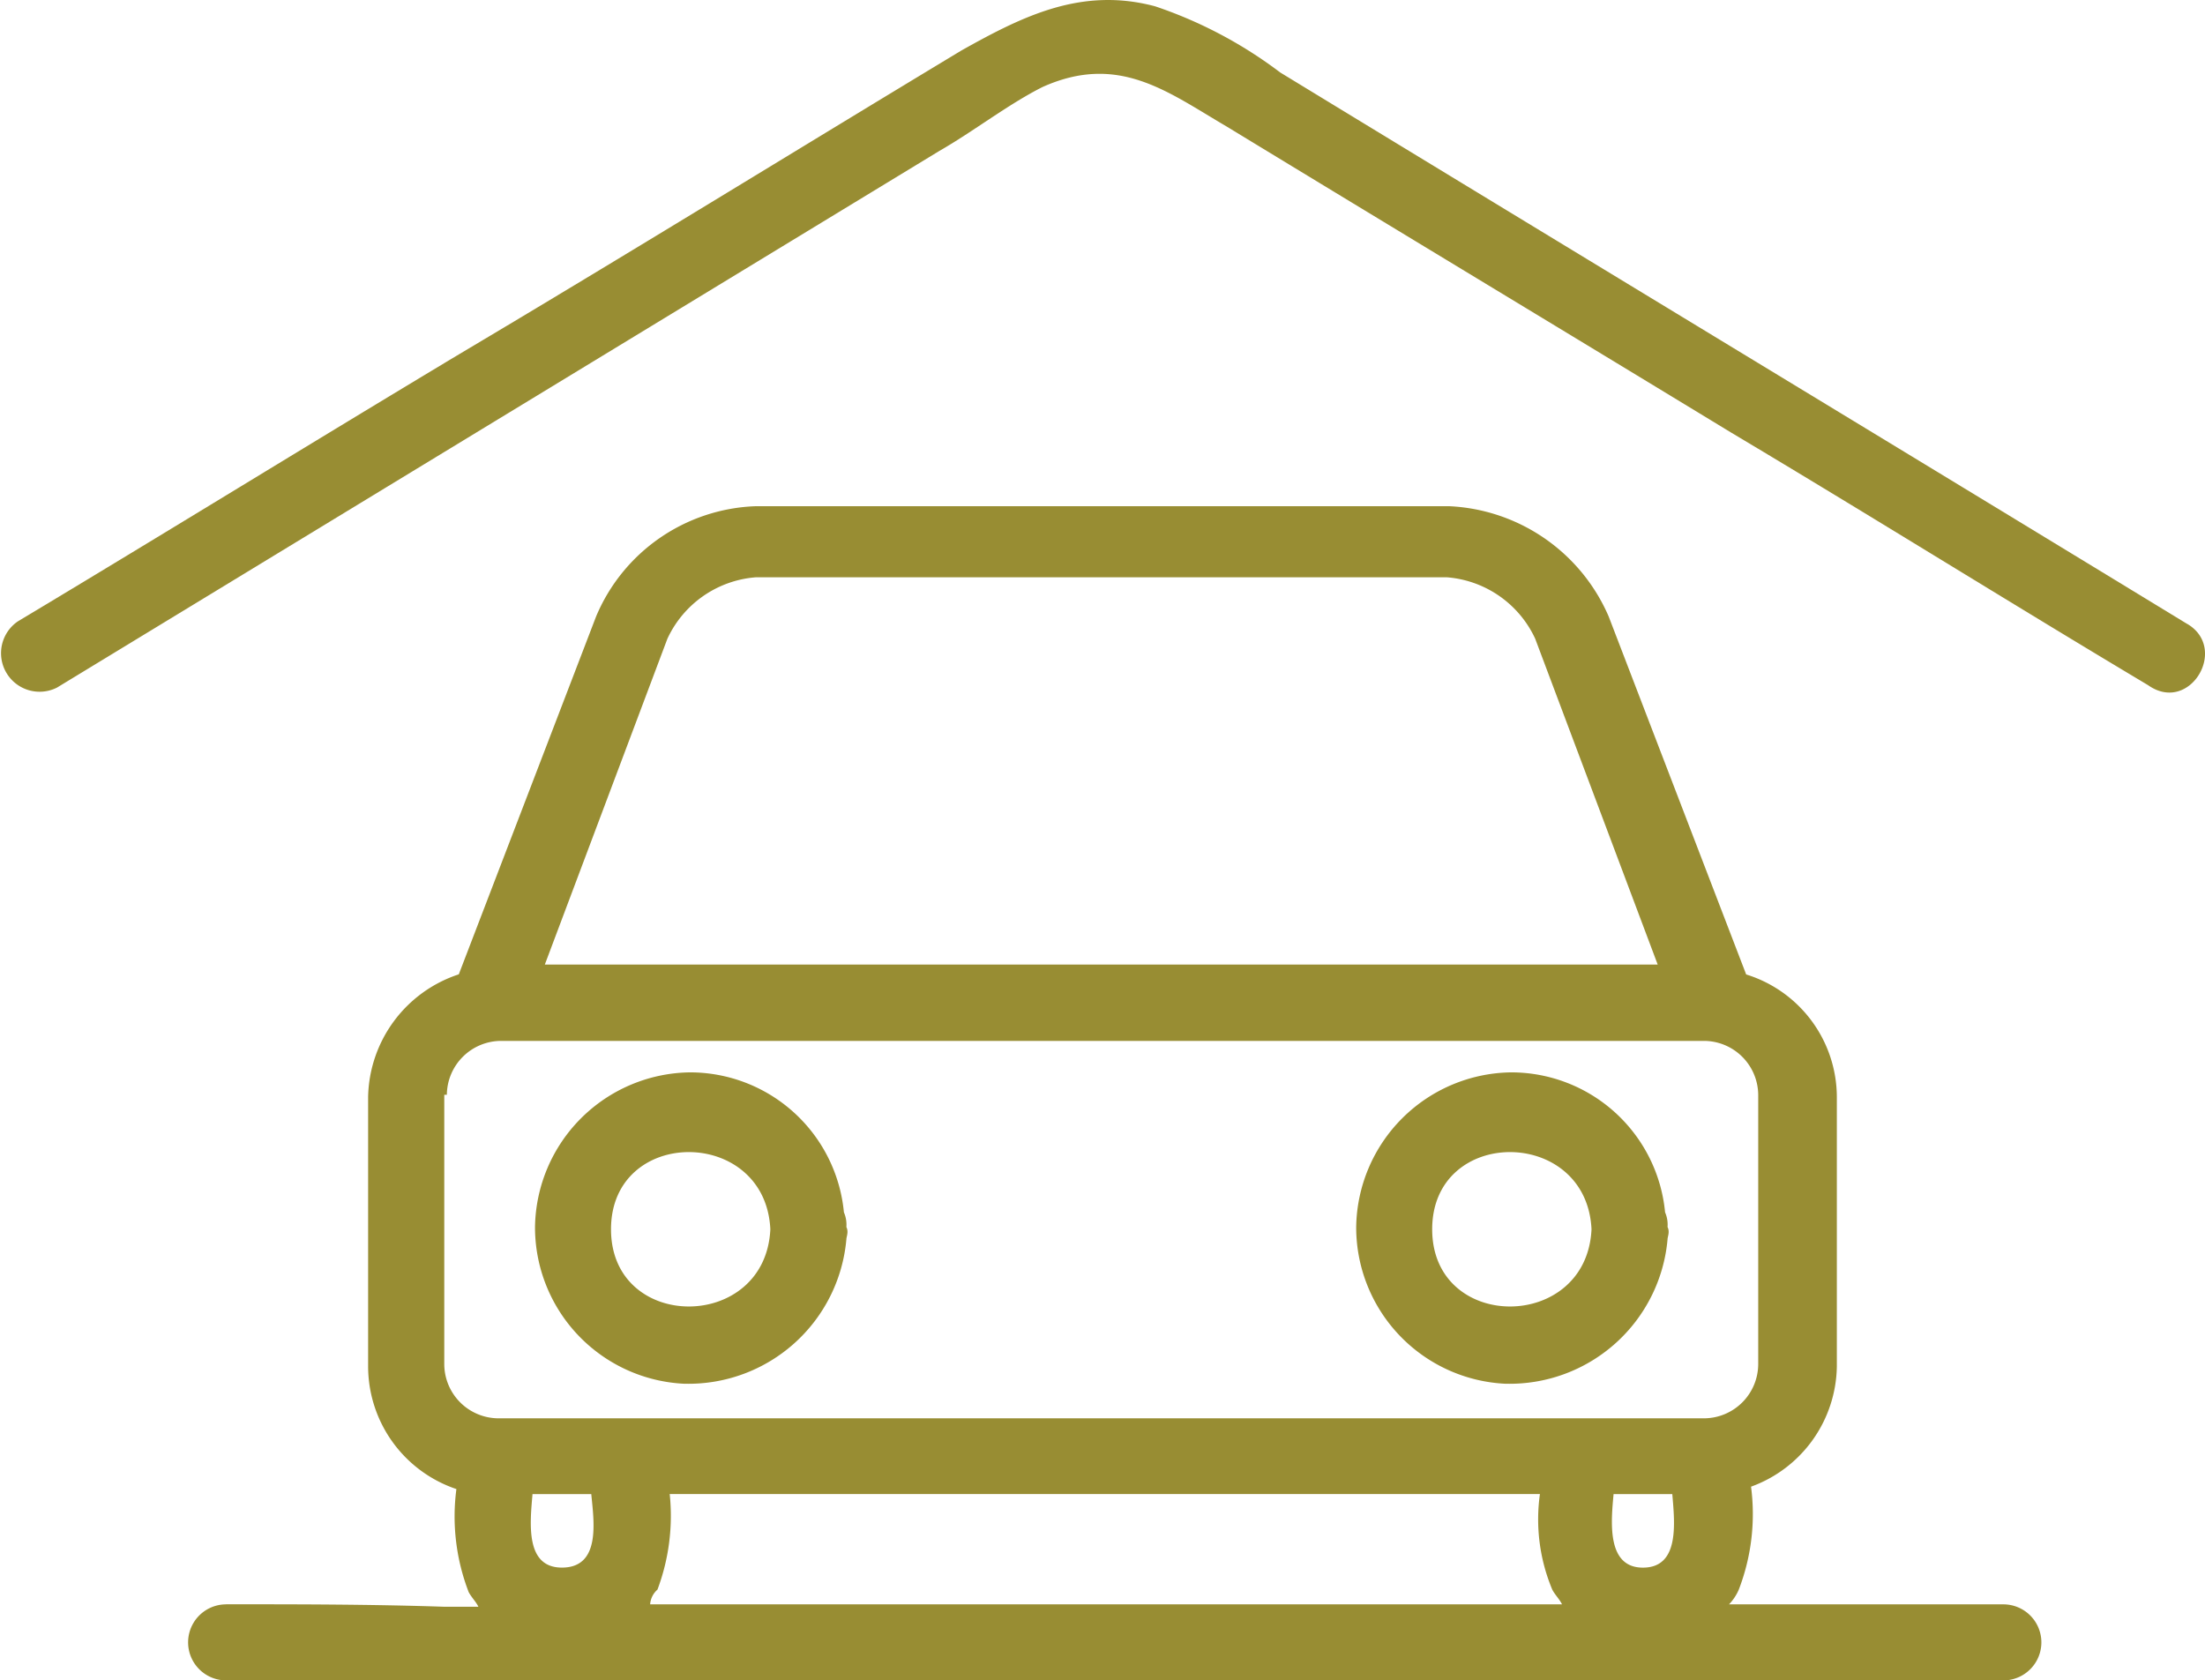
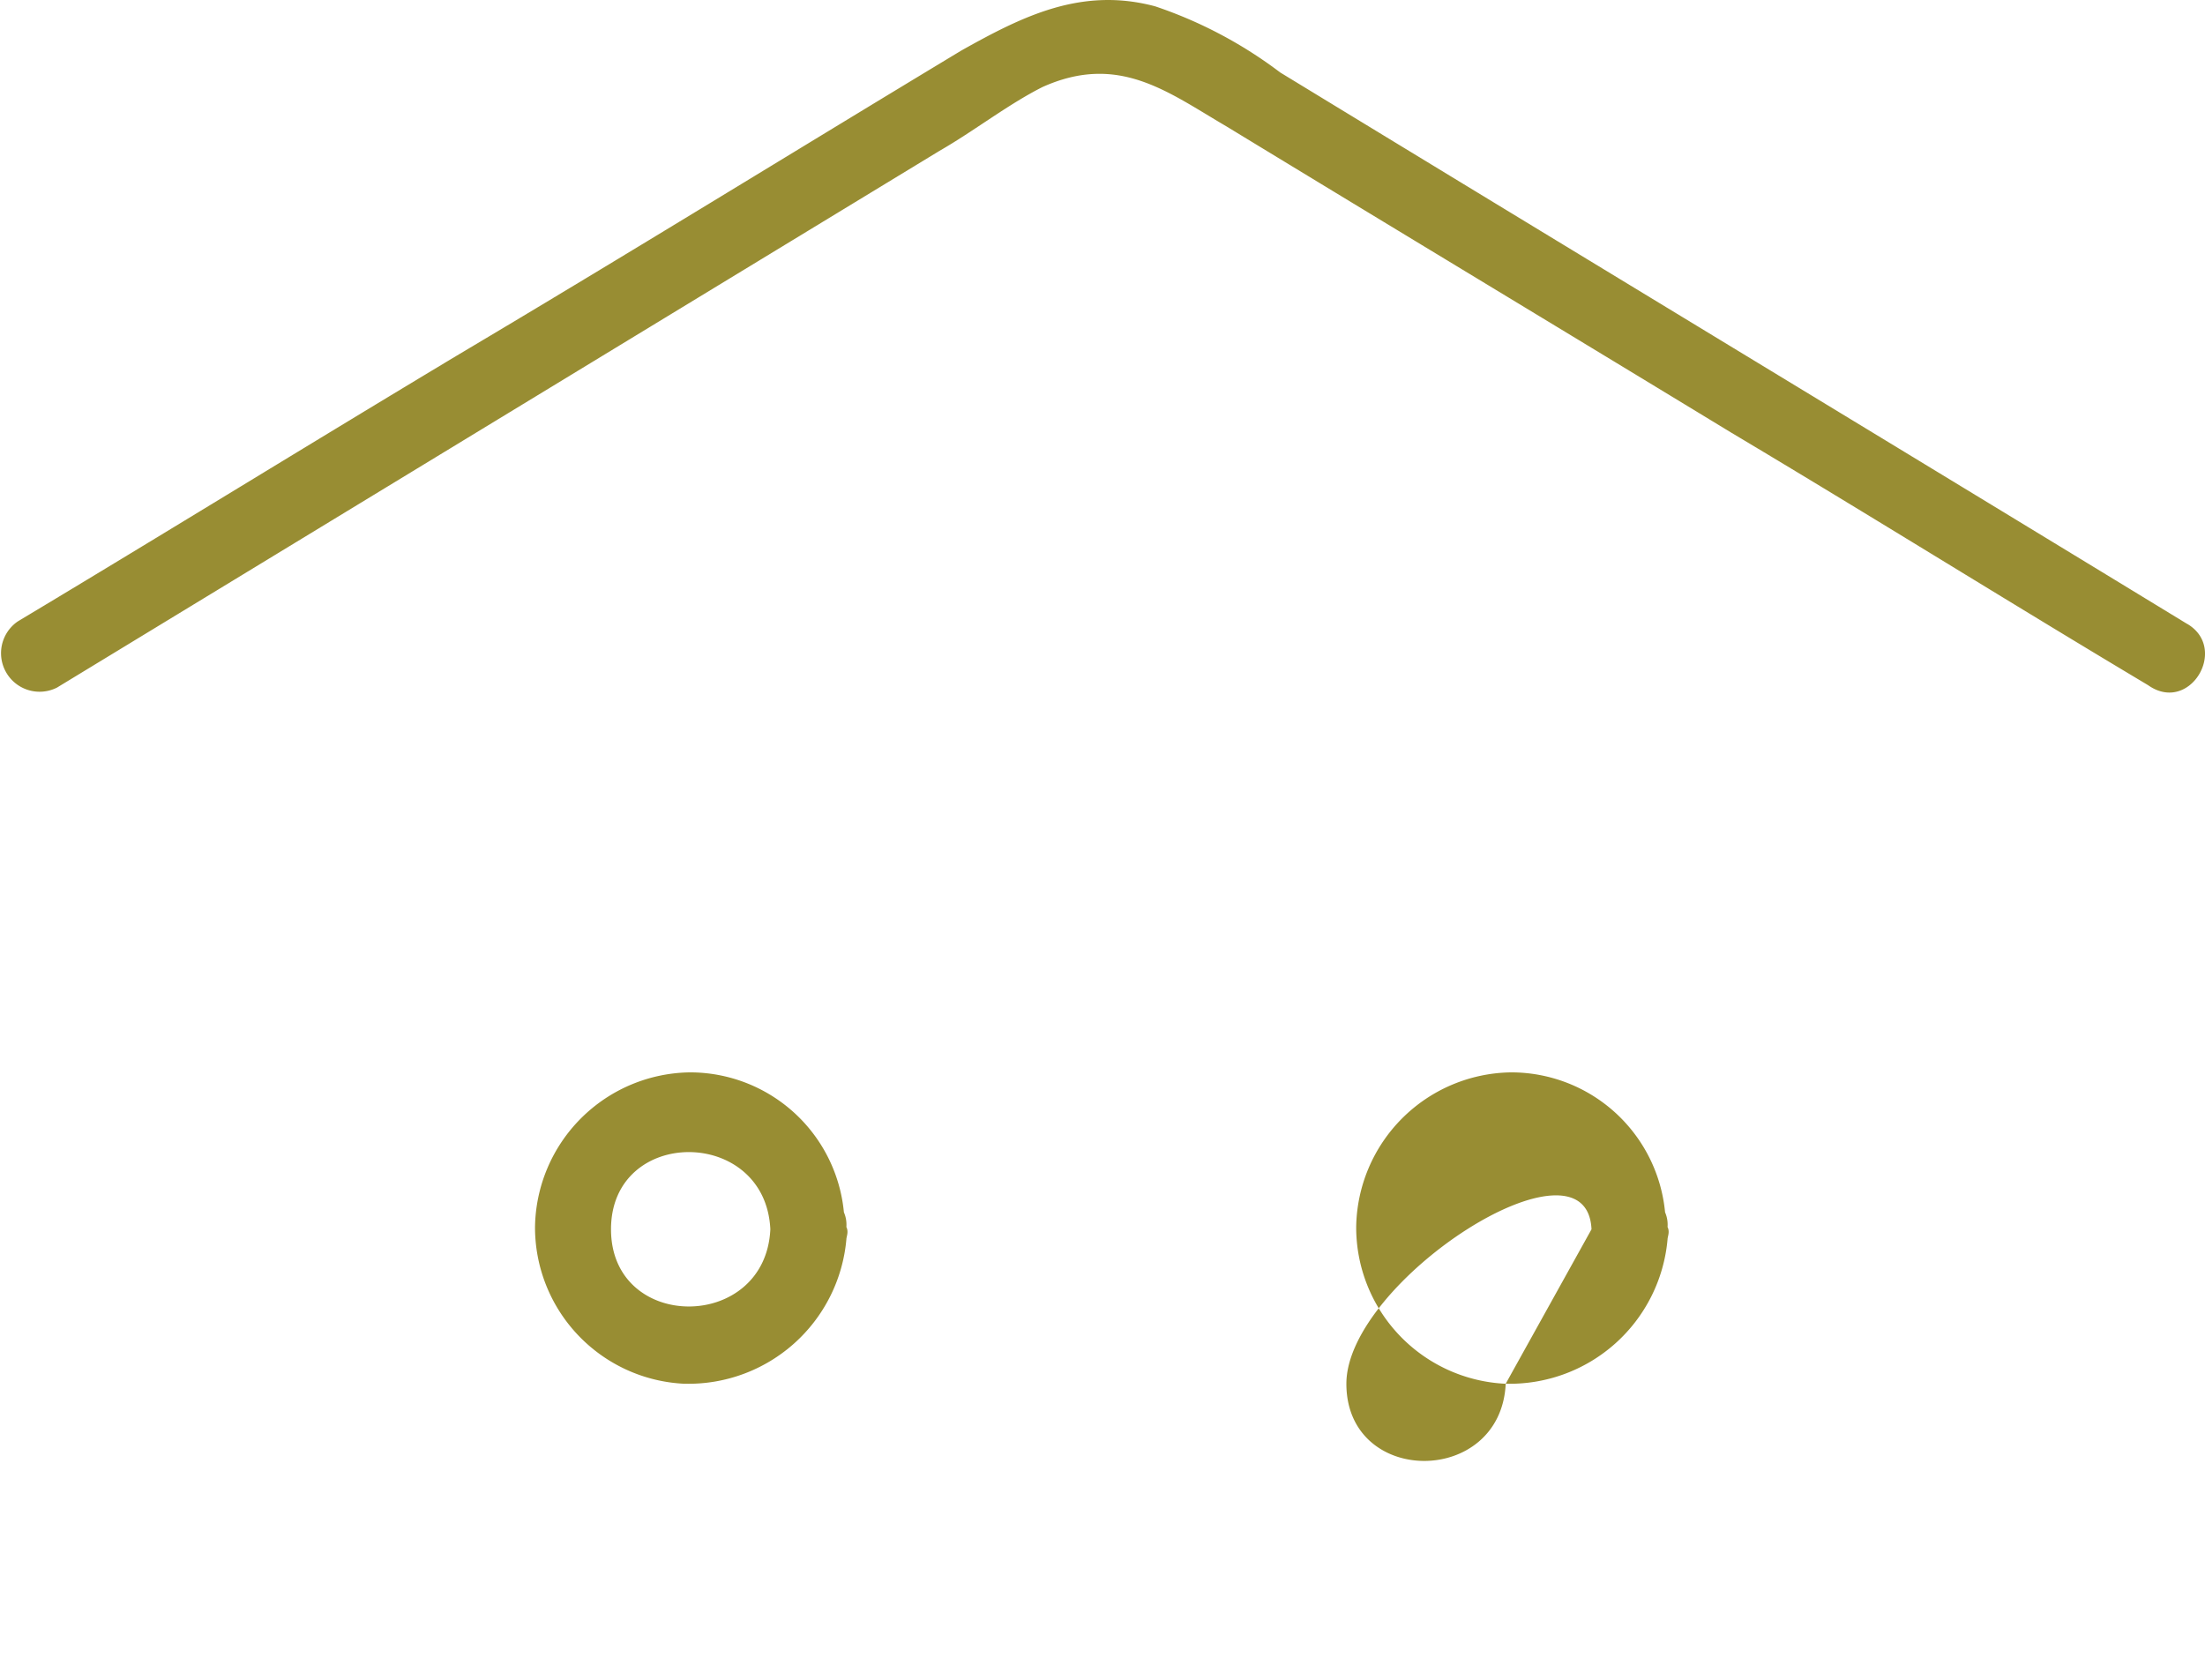
<svg xmlns="http://www.w3.org/2000/svg" viewBox="0 0 58 44.206">
  <defs>
    <style>
      .cls-1 {
        fill: #988d33;
      }
    </style>
  </defs>
  <g id="Groupe_19" data-name="Groupe 19" transform="translate(-5.076 85.354)">
    <path id="Tracé_118" data-name="Tracé 118" class="cls-1" d="M30.833-33.409a4.169,4.169,0,0,0,4.257-3.8c0-.065.065-.194,0-.322a.816.816,0,0,0-.065-.388A4.066,4.066,0,0,0,30.961-41.6,4.13,4.13,0,0,0,26.9-37.534a4.121,4.121,0,0,0,3.934,4.126Zm2.257-4.063c-.128,2.708-4.191,2.708-4.191,0S32.961-40.179,33.09-37.472Z" transform="translate(-7.751 -15.543)" />
-     <path id="Tracé_119" data-name="Tracé 119" class="cls-1" d="M64.333-33.409a4.169,4.169,0,0,0,4.257-3.8c0-.065.065-.194,0-.322a.815.815,0,0,0-.065-.388A4.066,4.066,0,0,0,64.461-41.6,4.13,4.13,0,0,0,60.4-37.534a4.121,4.121,0,0,0,3.934,4.126Zm2.257-4.063c-.128,2.708-4.191,2.708-4.191,0S66.461-40.179,66.59-37.472Z" transform="translate(-19.651 -15.543)" />
+     <path id="Tracé_119" data-name="Tracé 119" class="cls-1" d="M64.333-33.409a4.169,4.169,0,0,0,4.257-3.8c0-.065.065-.194,0-.322a.815.815,0,0,0-.065-.388A4.066,4.066,0,0,0,64.461-41.6,4.13,4.13,0,0,0,60.4-37.534a4.121,4.121,0,0,0,3.934,4.126Zc-.128,2.708-4.191,2.708-4.191,0S66.461-40.179,66.59-37.472Z" transform="translate(-19.651 -15.543)" />
    <path id="Tracé_120" data-name="Tracé 120" class="cls-1" d="M62.608-68.94c-7.932-4.836-15.926-9.672-23.858-14.508a11.531,11.531,0,0,0-3.29-1.74c-1.934-.516-3.481.257-5.093,1.161-4.385,2.645-8.771,5.352-13.218,7.994-3.869,2.322-7.738,4.708-11.606,7.027a1.014,1.014,0,0,0,1.033,1.74q11.606-7.061,23.213-14.12c.9-.516,1.806-1.224,2.708-1.678,2-.9,3.29.128,4.836,1.033,4.448,2.708,8.833,5.352,13.284,8.06,3.675,2.191,7.287,4.448,10.962,6.642,1.093.773,2.126-.967,1.03-1.612Z" />
-     <path id="Tracé_121" data-name="Tracé 121" class="cls-1" d="M13.768-35.811a1,1,0,0,0,0,2H60.516a1,1,0,0,0,0-2H53.3a1.3,1.3,0,0,0,.257-.388,5.531,5.531,0,0,0,.322-2.708,3.419,3.419,0,0,0,2.257-3.158v-7.093a3.385,3.385,0,0,0-2.385-3.224L50.134-61.8a4.81,4.81,0,0,0-4.191-2.9H27.694A4.733,4.733,0,0,0,23.5-61.8l-3.612,9.415a3.466,3.466,0,0,0-2.385,3.224v7.093a3.409,3.409,0,0,0,2.322,3.224,5.531,5.531,0,0,0,.322,2.708c.065.128.194.257.257.388h-.9c-1.934-.065-3.869-.065-5.738-.065Zm36.494-2.9h1.546c.065.773.194,1.934-.773,1.934S50.2-38.005,50.263-38.713Zm-24.888-22.5A2.8,2.8,0,0,1,27.7-62.83H45.88A2.8,2.8,0,0,1,48.2-61.218l3.224,8.576H22.151Zm-5.8,11.995a1.431,1.431,0,0,1,1.418-1.418H52.65a1.431,1.431,0,0,1,1.418,1.418v7.093a1.431,1.431,0,0,1-1.418,1.418H20.924a1.431,1.431,0,0,1-1.418-1.418v-7.093ZM22.6-36.778c-.967,0-.839-1.161-.773-1.934h1.546C23.44-38,23.634-36.778,22.6-36.778Zm2.514.579a5.525,5.525,0,0,0,.322-2.514h22.89A4.785,4.785,0,0,0,48.65-36.2c.065.128.194.257.257.388H24.921a.568.568,0,0,1,.194-.388Z" transform="translate(-2.744 -7.337)" />
  </g>
</svg>